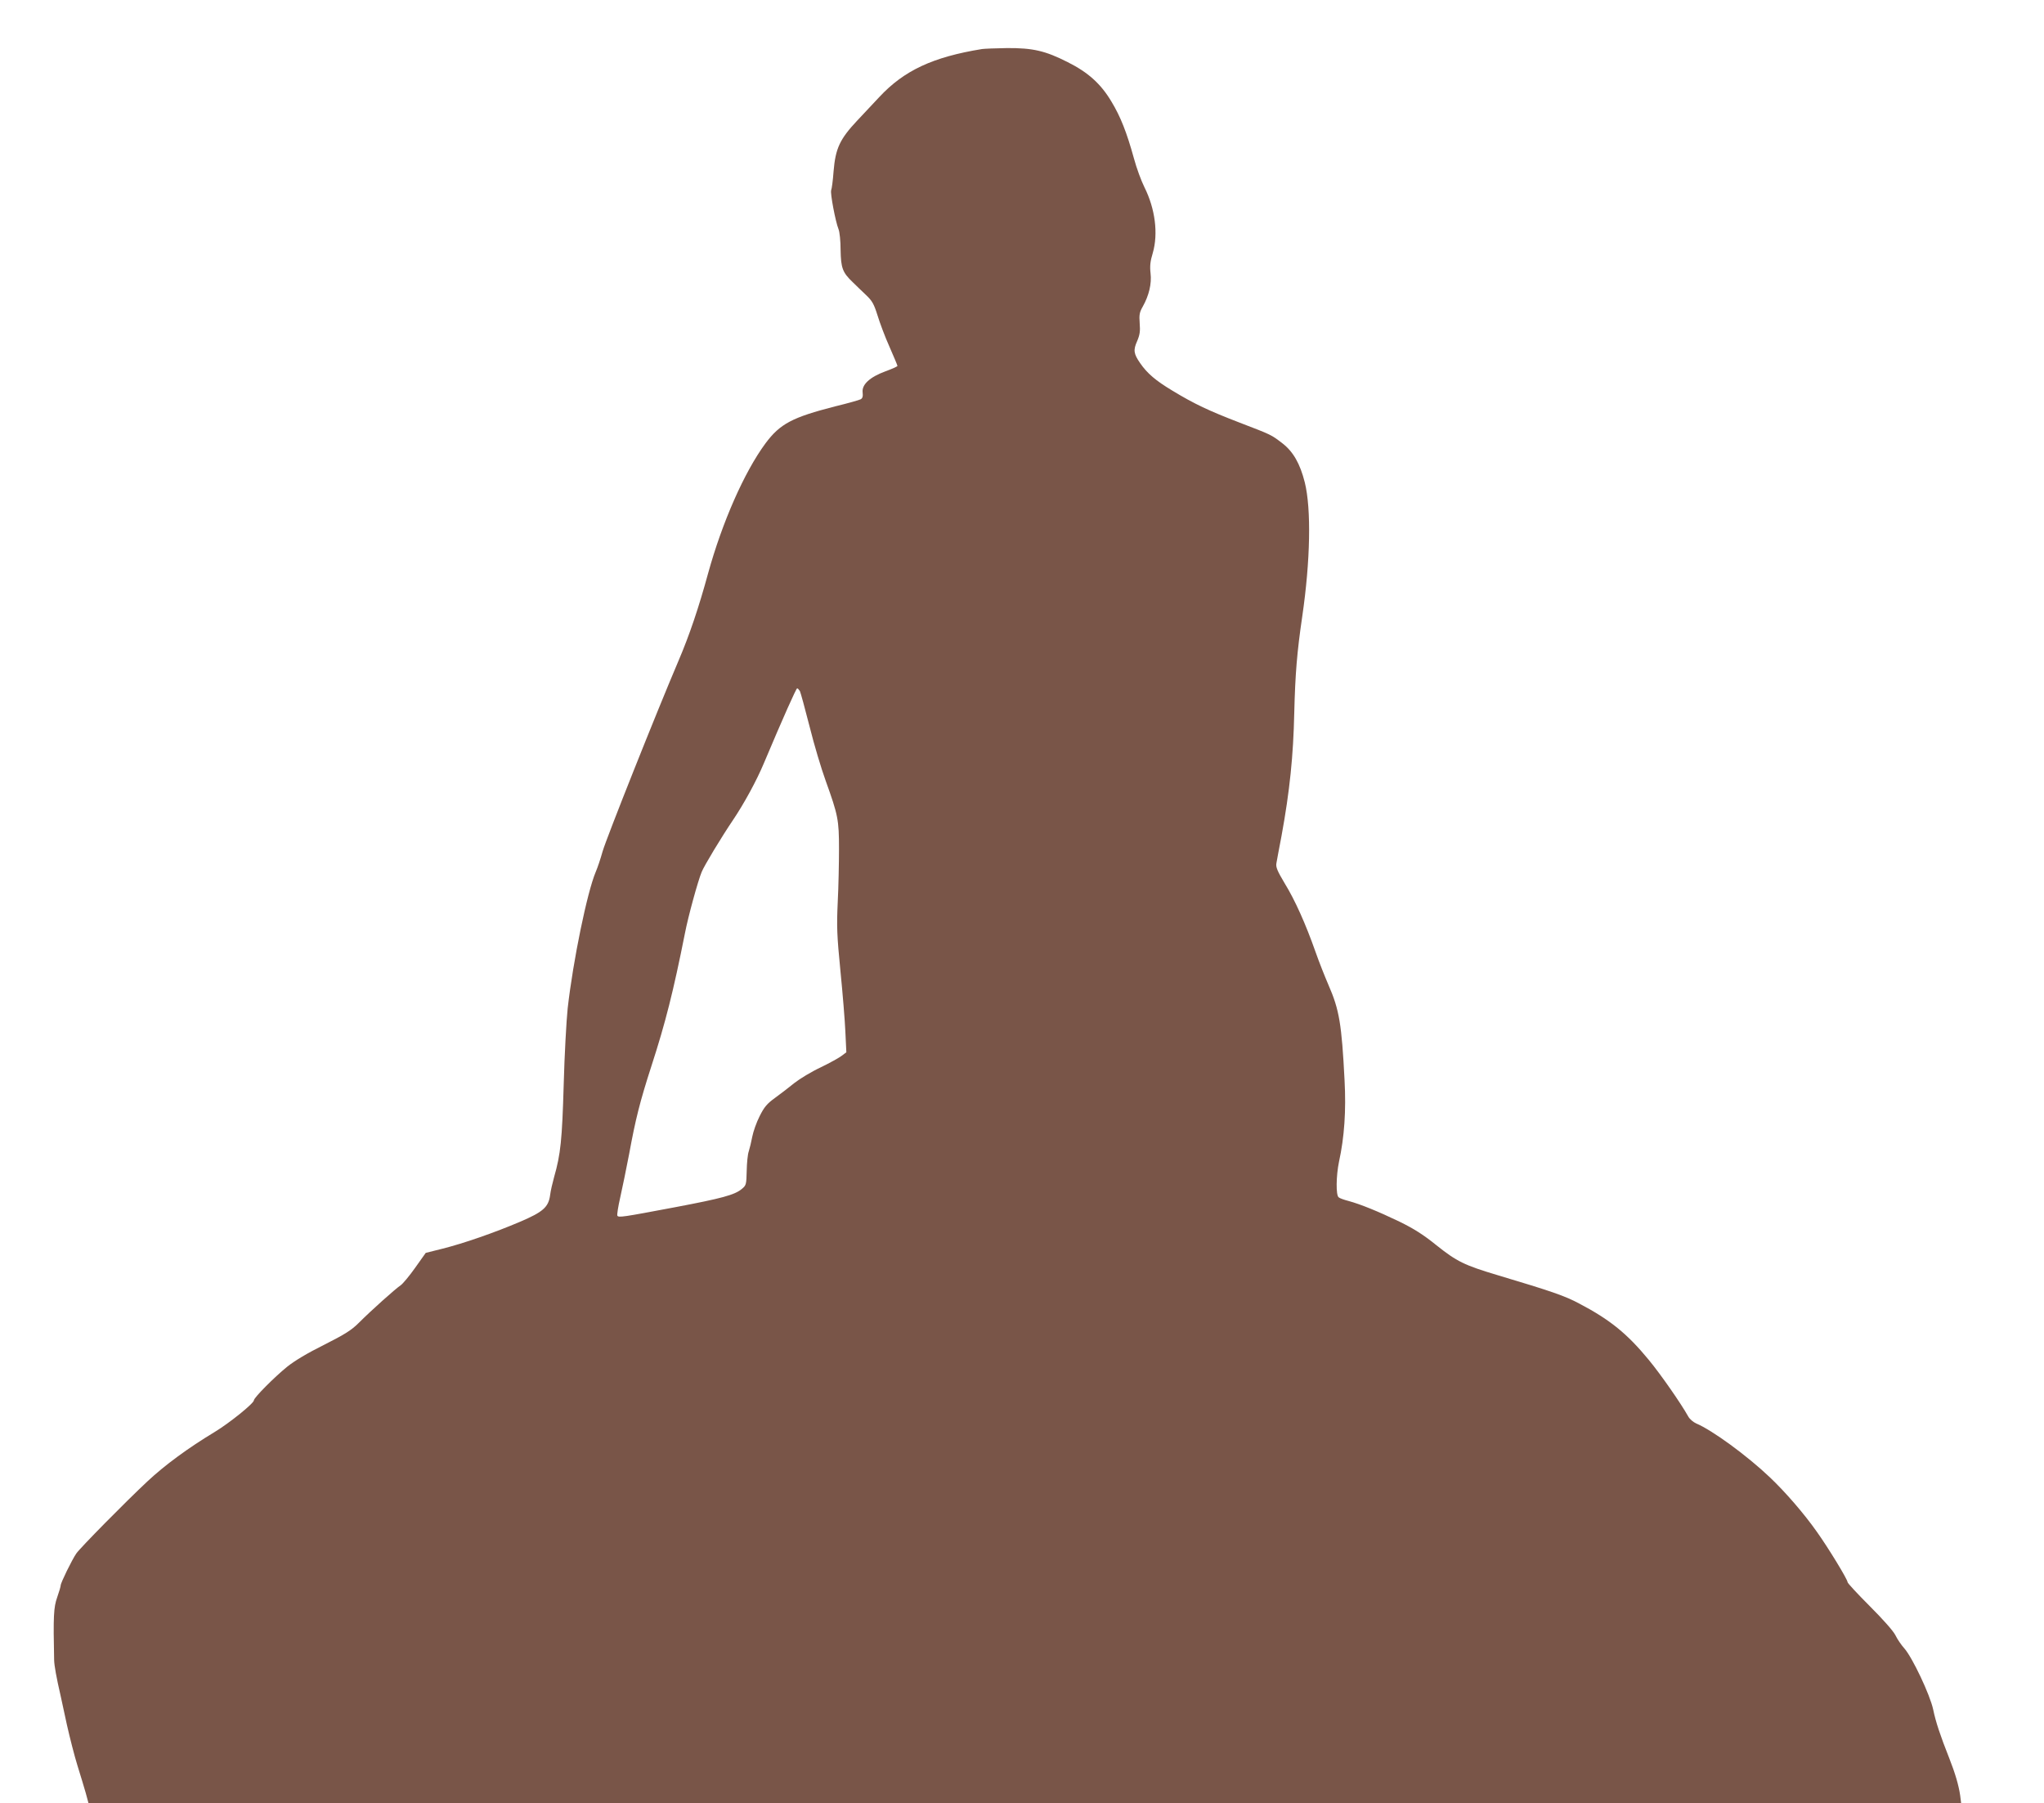
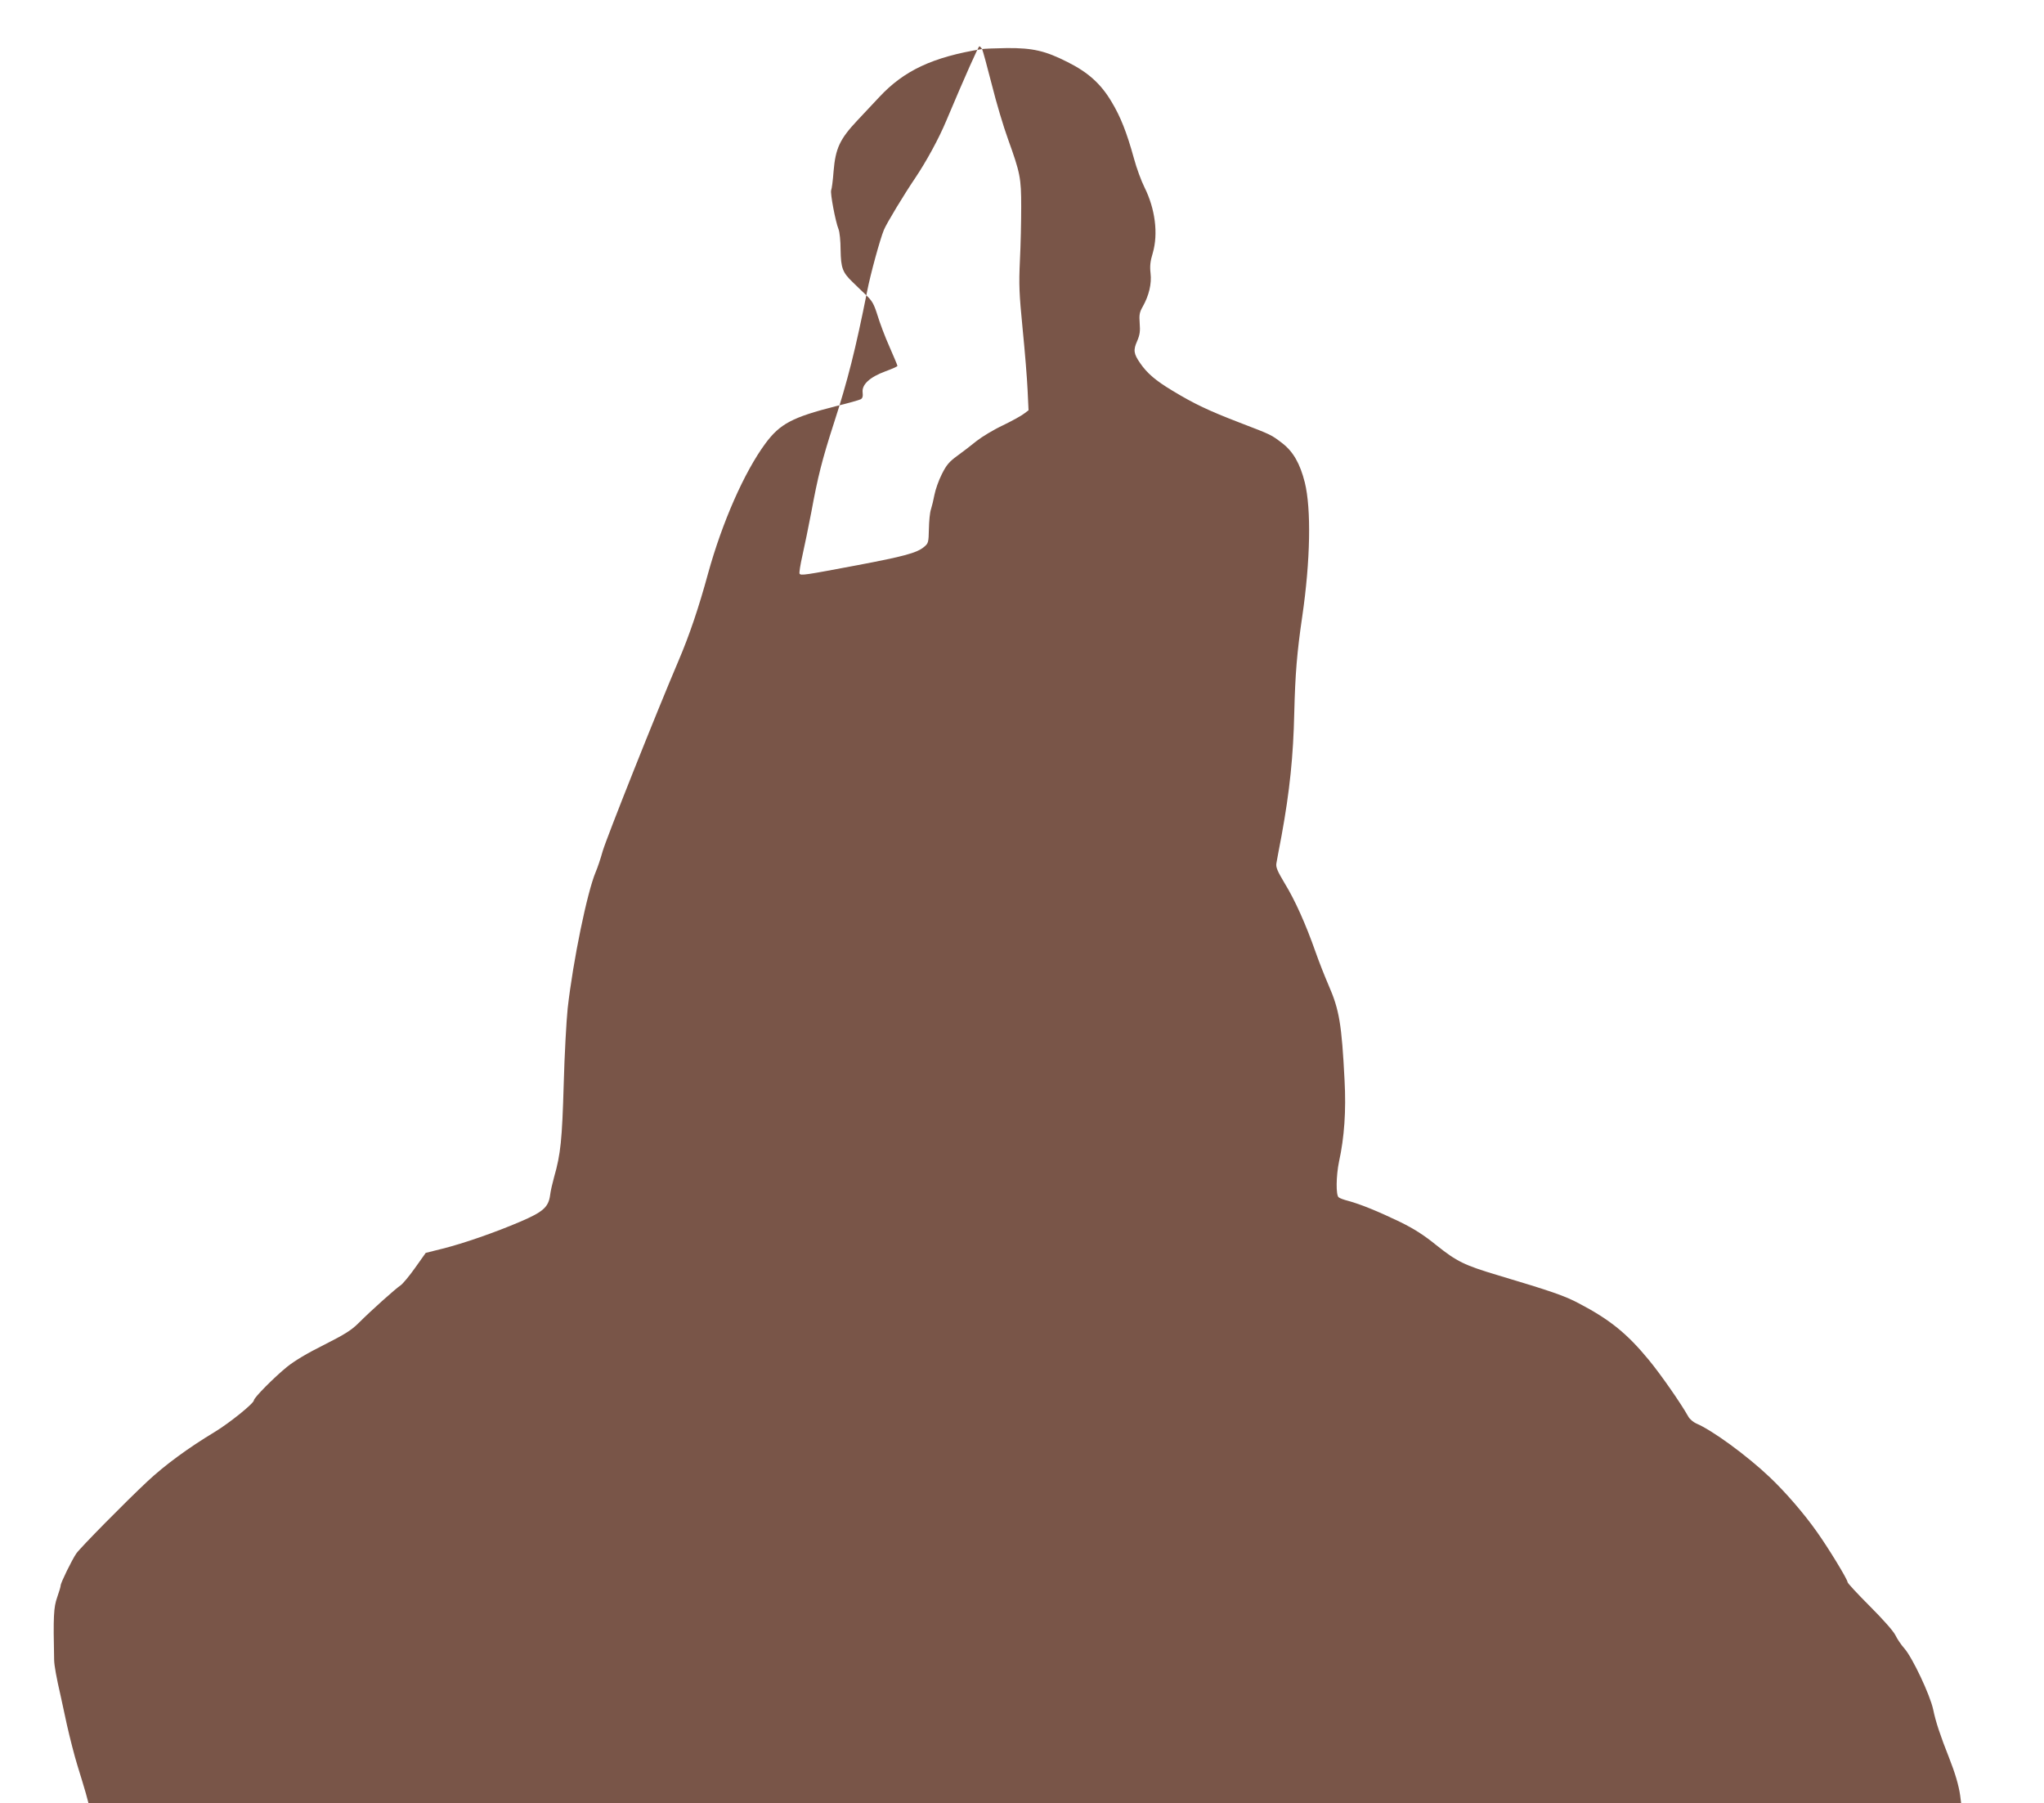
<svg xmlns="http://www.w3.org/2000/svg" version="1.0" width="1280pt" height="1129pt" viewBox="0 0 1280 1129" preserveAspectRatio="xMidYMid meet">
  <g transform="translate(0,1129) scale(0.1,-0.1)" fill="#795548" stroke="none">
-     <path d="M6150 10983 c-308 -50 -488 -134 -643 -300 -29 -31 -91 -97 -138 -147 -110 -117 -137 -175 -149 -319 -4 -56 -11 -109 -15 -118 -7 -18 27 -197 46 -244 7 -16 13 -75 13 -130 2 -113 12 -141 76 -202 21 -21 59 -57 84 -81 38 -36 49 -56 71 -126 14 -46 47 -135 75 -197 27 -62 50 -116 50 -120 0 -4 -34 -19 -75 -34 -98 -36 -149 -83 -143 -132 3 -25 -1 -37 -12 -43 -9 -5 -80 -25 -158 -44 -270 -69 -347 -109 -439 -233 -132 -179 -270 -492 -359 -814 -58 -213 -117 -387 -184 -544 -142 -333 -451 -1110 -476 -1195 -13 -47 -33 -106 -44 -131 -53 -126 -141 -552 -175 -852 -8 -76 -20 -292 -25 -479 -10 -345 -19 -435 -60 -578 -10 -36 -22 -87 -25 -113 -10 -76 -45 -106 -188 -167 -159 -68 -355 -136 -487 -169 l-104 -26 -66 -93 c-36 -51 -77 -100 -91 -110 -32 -21 -183 -156 -262 -235 -47 -47 -88 -72 -218 -138 -103 -51 -185 -100 -232 -138 -80 -65 -207 -193 -207 -209 0 -19 -154 -143 -245 -198 -166 -100 -313 -208 -421 -309 -136 -127 -421 -416 -446 -452 -27 -39 -98 -184 -98 -200 0 -7 -10 -41 -22 -75 -22 -62 -25 -118 -19 -393 1 -35 14 -108 41 -225 4 -19 22 -100 39 -180 18 -80 47 -194 66 -255 19 -60 42 -138 52 -172 l17 -63 5864 0 5863 0 -6 48 c-9 63 -32 141 -68 232 -57 144 -85 228 -101 306 -20 93 -131 327 -181 383 -18 20 -43 56 -55 81 -13 27 -79 101 -161 183 -77 77 -139 144 -139 150 0 17 -120 214 -192 315 -81 115 -197 249 -295 342 -143 136 -361 295 -461 337 -18 8 -41 27 -50 44 -46 82 -171 262 -247 354 -134 163 -243 252 -436 353 -90 48 -171 76 -509 177 -211 63 -257 86 -385 188 -80 65 -142 104 -230 147 -135 65 -246 110 -320 130 -27 7 -56 17 -62 23 -18 13 -16 135 2 222 34 155 45 321 35 510 -18 353 -33 443 -101 598 -22 51 -59 144 -81 207 -62 176 -129 325 -193 429 -46 77 -56 101 -52 125 3 17 17 94 32 171 52 284 74 502 80 773 6 242 17 378 50 602 51 349 57 673 16 839 -30 119 -73 193 -140 245 -72 55 -66 52 -269 130 -192 74 -282 116 -422 201 -103 62 -156 107 -200 171 -41 59 -44 82 -19 138 17 40 20 62 16 112 -4 53 -1 69 19 104 39 69 57 144 49 209 -5 45 -2 75 14 127 35 121 15 277 -52 411 -20 40 -50 121 -66 181 -45 163 -84 262 -141 356 -66 111 -146 183 -274 247 -140 71 -218 89 -380 88 -72 -1 -142 -4 -156 -6z m-1141 -4020 c5 -10 32 -110 61 -223 28 -113 74 -266 101 -340 77 -214 83 -244 83 -425 0 -88 -3 -239 -8 -335 -7 -154 -5 -205 17 -430 14 -140 28 -312 31 -382 l6 -127 -28 -21 c-15 -12 -74 -45 -132 -73 -58 -27 -132 -72 -165 -98 -33 -27 -88 -69 -121 -93 -51 -37 -68 -57 -97 -115 -20 -39 -40 -97 -46 -128 -6 -32 -16 -73 -22 -92 -7 -19 -12 -74 -13 -123 -2 -85 -3 -90 -31 -113 -44 -37 -126 -59 -417 -114 -329 -62 -354 -66 -362 -53 -3 6 5 57 18 114 13 57 38 180 56 273 40 218 67 326 140 552 87 268 137 466 209 828 21 109 82 330 105 385 16 40 125 220 196 325 70 104 148 247 194 357 121 287 202 468 208 468 4 0 11 -8 17 -17z" />
+     <path d="M6150 10983 c-308 -50 -488 -134 -643 -300 -29 -31 -91 -97 -138 -147 -110 -117 -137 -175 -149 -319 -4 -56 -11 -109 -15 -118 -7 -18 27 -197 46 -244 7 -16 13 -75 13 -130 2 -113 12 -141 76 -202 21 -21 59 -57 84 -81 38 -36 49 -56 71 -126 14 -46 47 -135 75 -197 27 -62 50 -116 50 -120 0 -4 -34 -19 -75 -34 -98 -36 -149 -83 -143 -132 3 -25 -1 -37 -12 -43 -9 -5 -80 -25 -158 -44 -270 -69 -347 -109 -439 -233 -132 -179 -270 -492 -359 -814 -58 -213 -117 -387 -184 -544 -142 -333 -451 -1110 -476 -1195 -13 -47 -33 -106 -44 -131 -53 -126 -141 -552 -175 -852 -8 -76 -20 -292 -25 -479 -10 -345 -19 -435 -60 -578 -10 -36 -22 -87 -25 -113 -10 -76 -45 -106 -188 -167 -159 -68 -355 -136 -487 -169 l-104 -26 -66 -93 c-36 -51 -77 -100 -91 -110 -32 -21 -183 -156 -262 -235 -47 -47 -88 -72 -218 -138 -103 -51 -185 -100 -232 -138 -80 -65 -207 -193 -207 -209 0 -19 -154 -143 -245 -198 -166 -100 -313 -208 -421 -309 -136 -127 -421 -416 -446 -452 -27 -39 -98 -184 -98 -200 0 -7 -10 -41 -22 -75 -22 -62 -25 -118 -19 -393 1 -35 14 -108 41 -225 4 -19 22 -100 39 -180 18 -80 47 -194 66 -255 19 -60 42 -138 52 -172 l17 -63 5864 0 5863 0 -6 48 c-9 63 -32 141 -68 232 -57 144 -85 228 -101 306 -20 93 -131 327 -181 383 -18 20 -43 56 -55 81 -13 27 -79 101 -161 183 -77 77 -139 144 -139 150 0 17 -120 214 -192 315 -81 115 -197 249 -295 342 -143 136 -361 295 -461 337 -18 8 -41 27 -50 44 -46 82 -171 262 -247 354 -134 163 -243 252 -436 353 -90 48 -171 76 -509 177 -211 63 -257 86 -385 188 -80 65 -142 104 -230 147 -135 65 -246 110 -320 130 -27 7 -56 17 -62 23 -18 13 -16 135 2 222 34 155 45 321 35 510 -18 353 -33 443 -101 598 -22 51 -59 144 -81 207 -62 176 -129 325 -193 429 -46 77 -56 101 -52 125 3 17 17 94 32 171 52 284 74 502 80 773 6 242 17 378 50 602 51 349 57 673 16 839 -30 119 -73 193 -140 245 -72 55 -66 52 -269 130 -192 74 -282 116 -422 201 -103 62 -156 107 -200 171 -41 59 -44 82 -19 138 17 40 20 62 16 112 -4 53 -1 69 19 104 39 69 57 144 49 209 -5 45 -2 75 14 127 35 121 15 277 -52 411 -20 40 -50 121 -66 181 -45 163 -84 262 -141 356 -66 111 -146 183 -274 247 -140 71 -218 89 -380 88 -72 -1 -142 -4 -156 -6z c5 -10 32 -110 61 -223 28 -113 74 -266 101 -340 77 -214 83 -244 83 -425 0 -88 -3 -239 -8 -335 -7 -154 -5 -205 17 -430 14 -140 28 -312 31 -382 l6 -127 -28 -21 c-15 -12 -74 -45 -132 -73 -58 -27 -132 -72 -165 -98 -33 -27 -88 -69 -121 -93 -51 -37 -68 -57 -97 -115 -20 -39 -40 -97 -46 -128 -6 -32 -16 -73 -22 -92 -7 -19 -12 -74 -13 -123 -2 -85 -3 -90 -31 -113 -44 -37 -126 -59 -417 -114 -329 -62 -354 -66 -362 -53 -3 6 5 57 18 114 13 57 38 180 56 273 40 218 67 326 140 552 87 268 137 466 209 828 21 109 82 330 105 385 16 40 125 220 196 325 70 104 148 247 194 357 121 287 202 468 208 468 4 0 11 -8 17 -17z" />
  </g>
</svg>